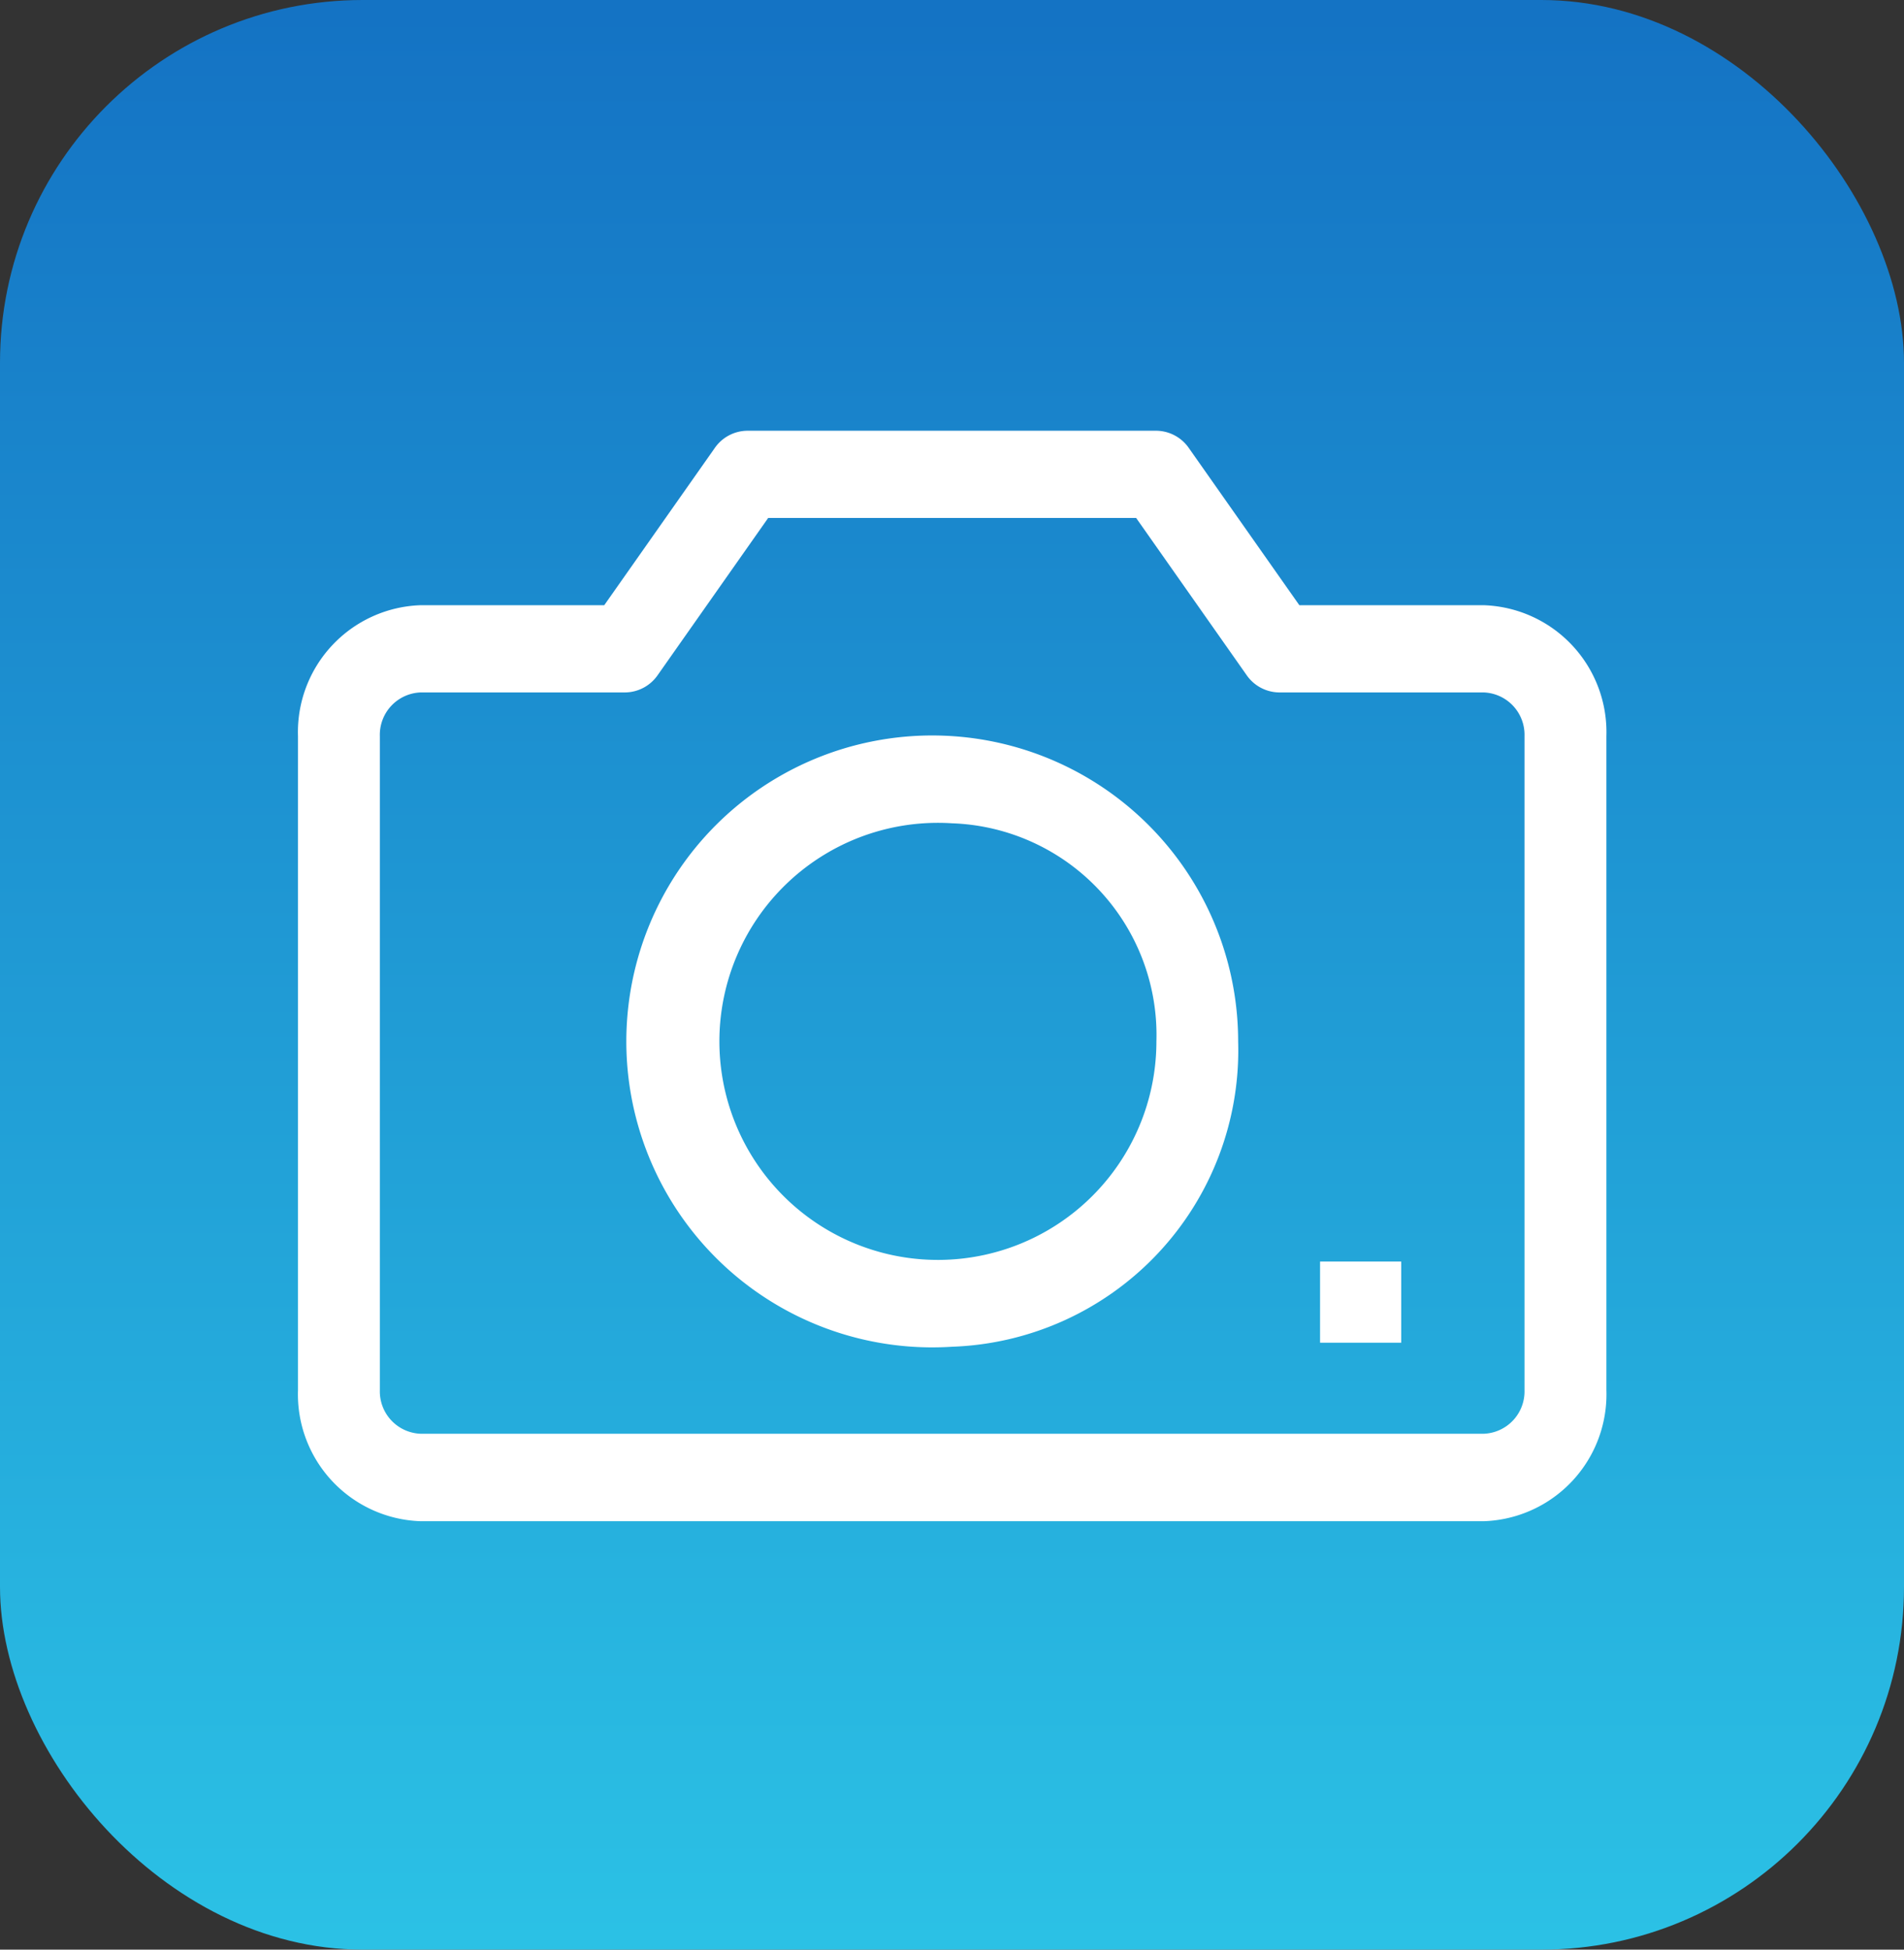
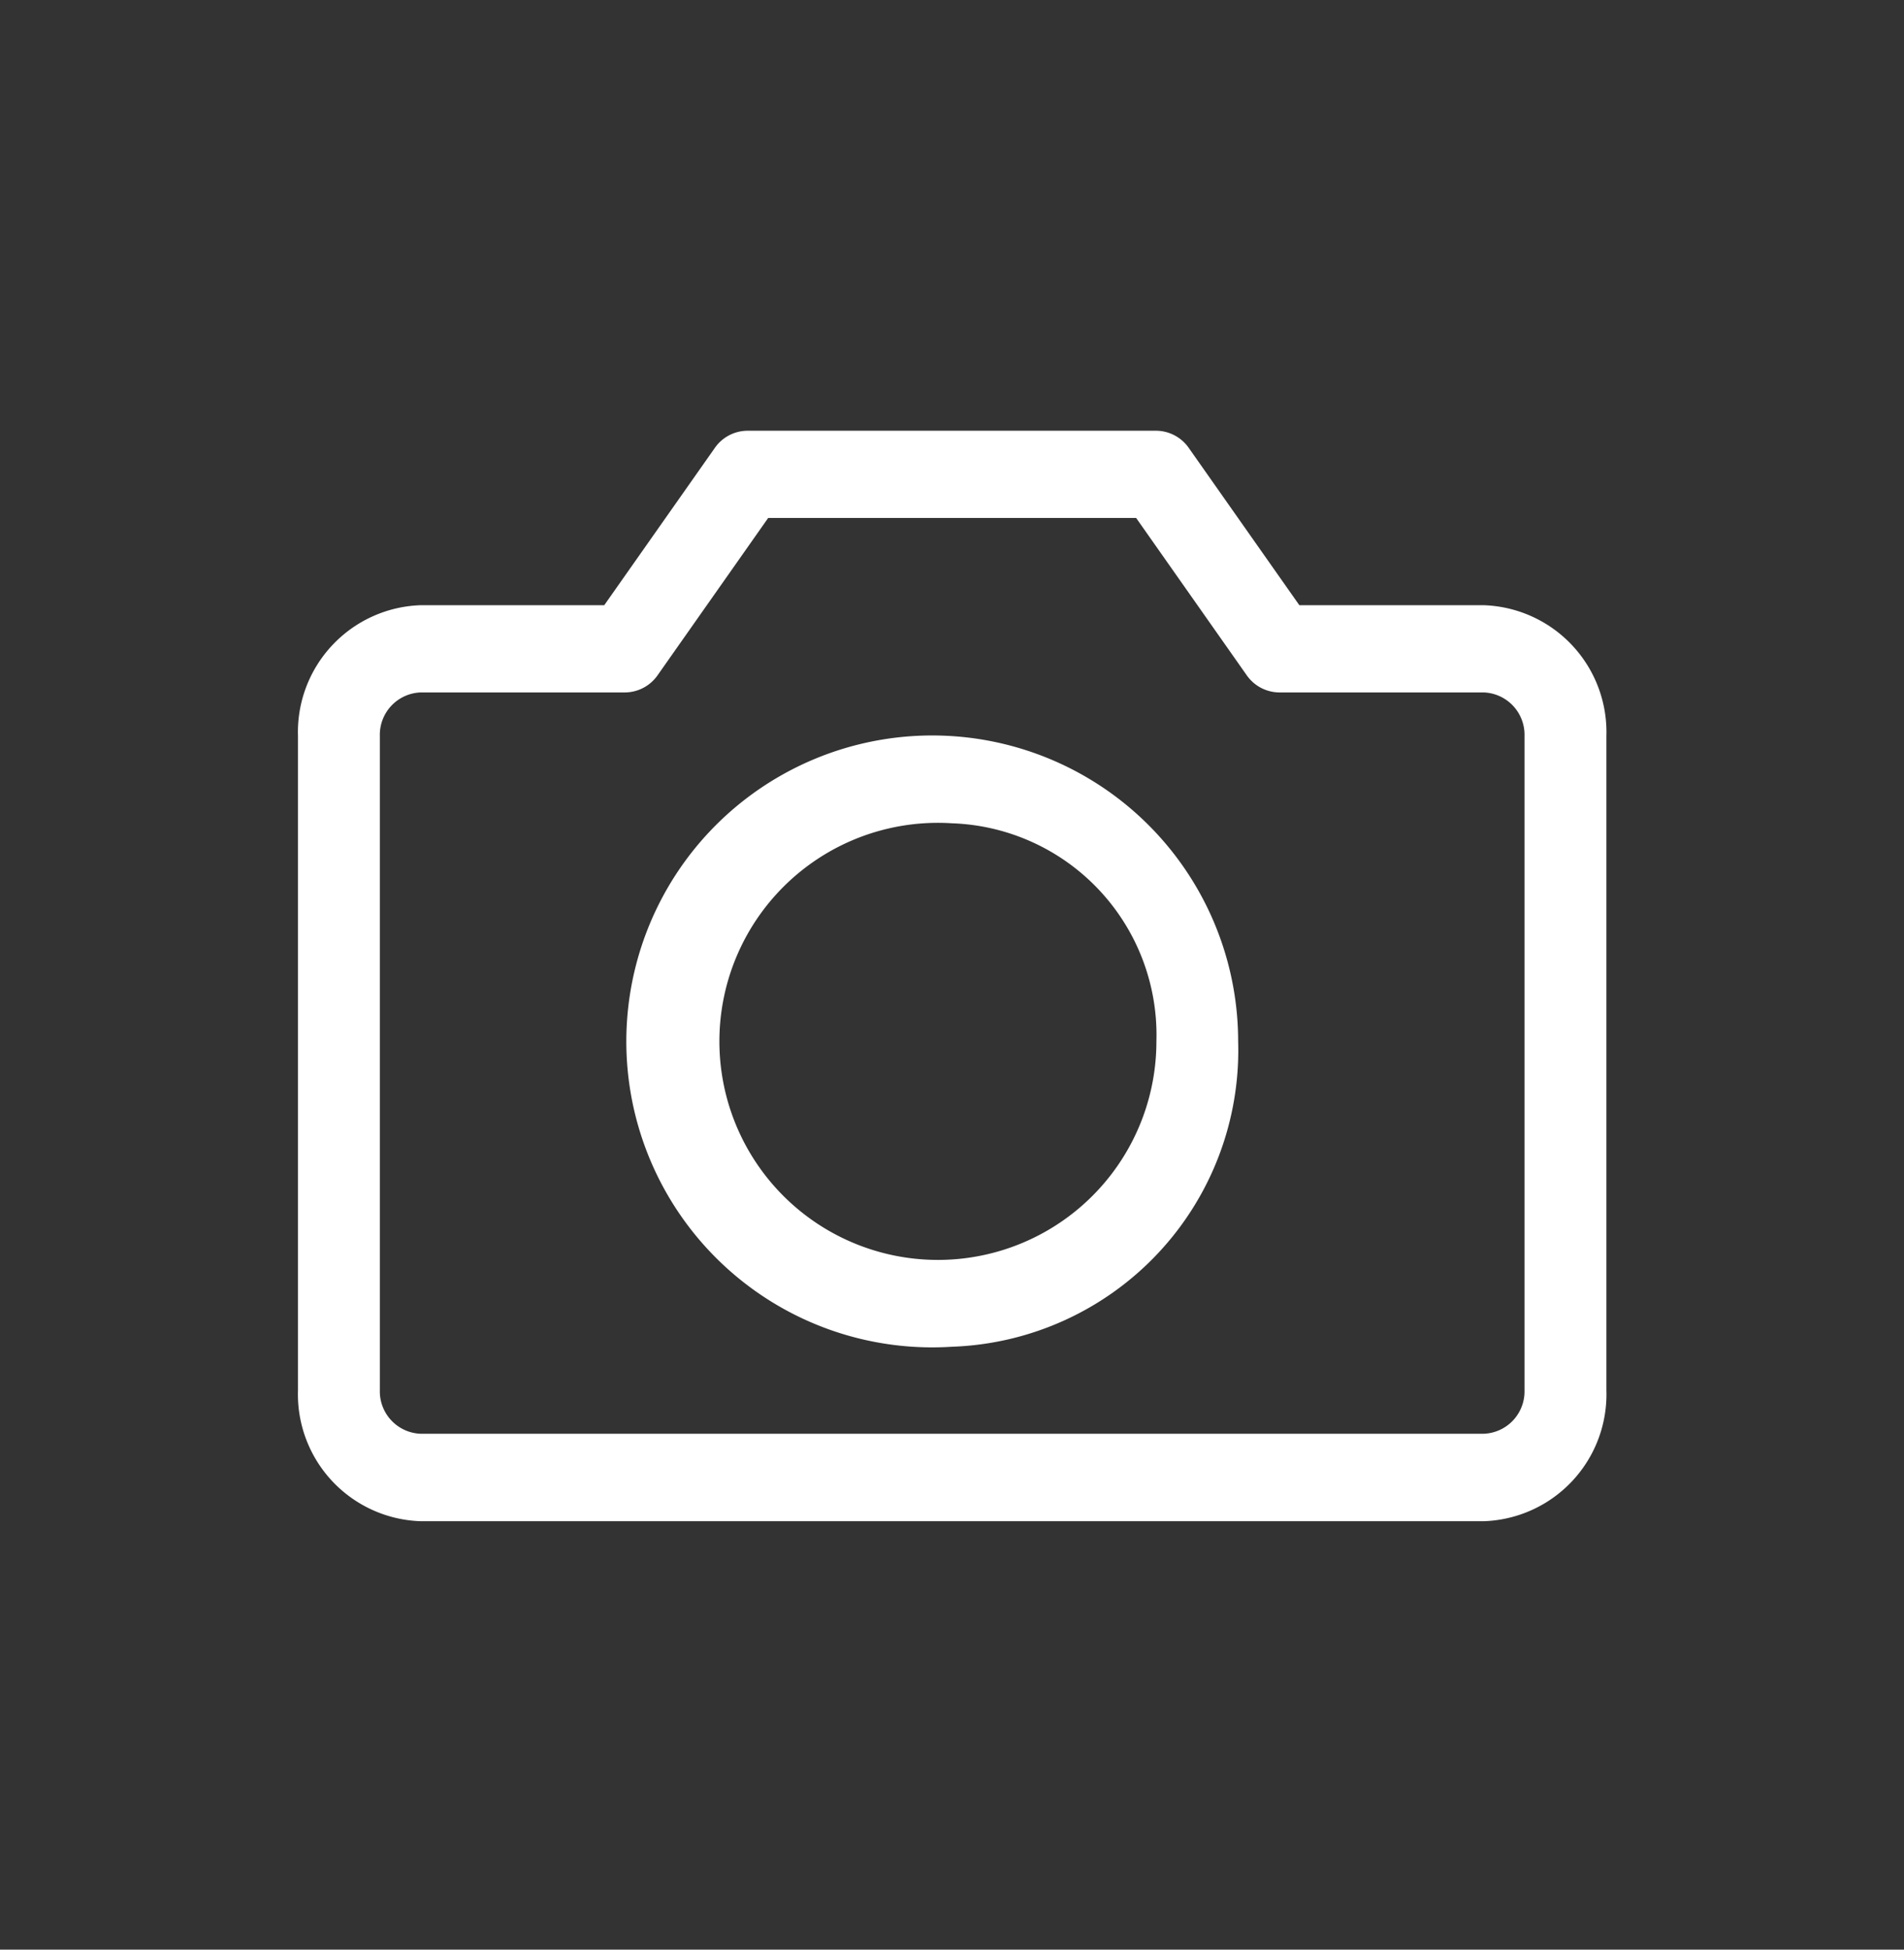
<svg xmlns="http://www.w3.org/2000/svg" width="42" height="43" viewBox="0 0 42 43">
  <rect x="0" y="0" width="42" height="43" fill="#333333" stroke="none" />
  <defs>
    <linearGradient id="linear-gradient" x1="0.5" x2="0.5" y2="1" gradientUnits="objectBoundingBox">
      <stop offset="0" stop-color="#1473c4" />
      <stop offset="1" stop-color="#2bc1e5" />
    </linearGradient>
  </defs>
  <g id="Camera_Functionality" data-name="Camera Functionality" transform="translate(-963 -855)">
-     <rect id="Rectangle_226" data-name="Rectangle 226" width="42" height="43" rx="8" transform="translate(963 855)" fill="url(#linear-gradient)" />
    <g id="documents-photo-editing-camera-01" transform="translate(1033.569 1024.5)">
      <g id="documents-photo-editing-camera-01-2" data-name="documents-photo-editing-camera-01" transform="translate(-64 -160)">
        <path id="Path_710" data-name="Path 710" d="M203.1,104.991h-23.45a2.8,2.8,0,0,1-2.706-2.886V87.674a2.8,2.8,0,0,1,2.706-2.886H183.7l2.435-3.463a.885.885,0,0,1,.722-.385h9.019a.885.885,0,0,1,.722.385l2.435,3.463H203.1a2.8,2.8,0,0,1,2.706,2.886V102.1A2.8,2.8,0,0,1,203.1,104.991Zm-23.45-18.279a.935.935,0,0,0-.9.962V102.1a.935.935,0,0,0,.9.962H203.1a.935.935,0,0,0,.9-.962V87.674a.935.935,0,0,0-.9-.962h-4.51a.885.885,0,0,1-.722-.385l-2.435-3.463h-8.117l-2.435,3.463a.885.885,0,0,1-.722.385Z" transform="translate(-176.94 -80.94)" fill="#fff" />
        <path id="Path_711" data-name="Path 711" d="M255.253,150.409a6.748,6.748,0,1,1,6.313-6.734A6.541,6.541,0,0,1,255.253,150.409Zm0-11.545a4.82,4.82,0,1,0,4.51,4.81A4.672,4.672,0,0,0,255.253,138.864Z" transform="translate(-240.823 -130.206)" fill="#fff" />
-         <rect id="Rectangle_258" data-name="Rectangle 258" width="1.79" height="1.79" transform="translate(22.55 18.324)" fill="#fff" />
      </g>
    </g>
  </g>
</svg>